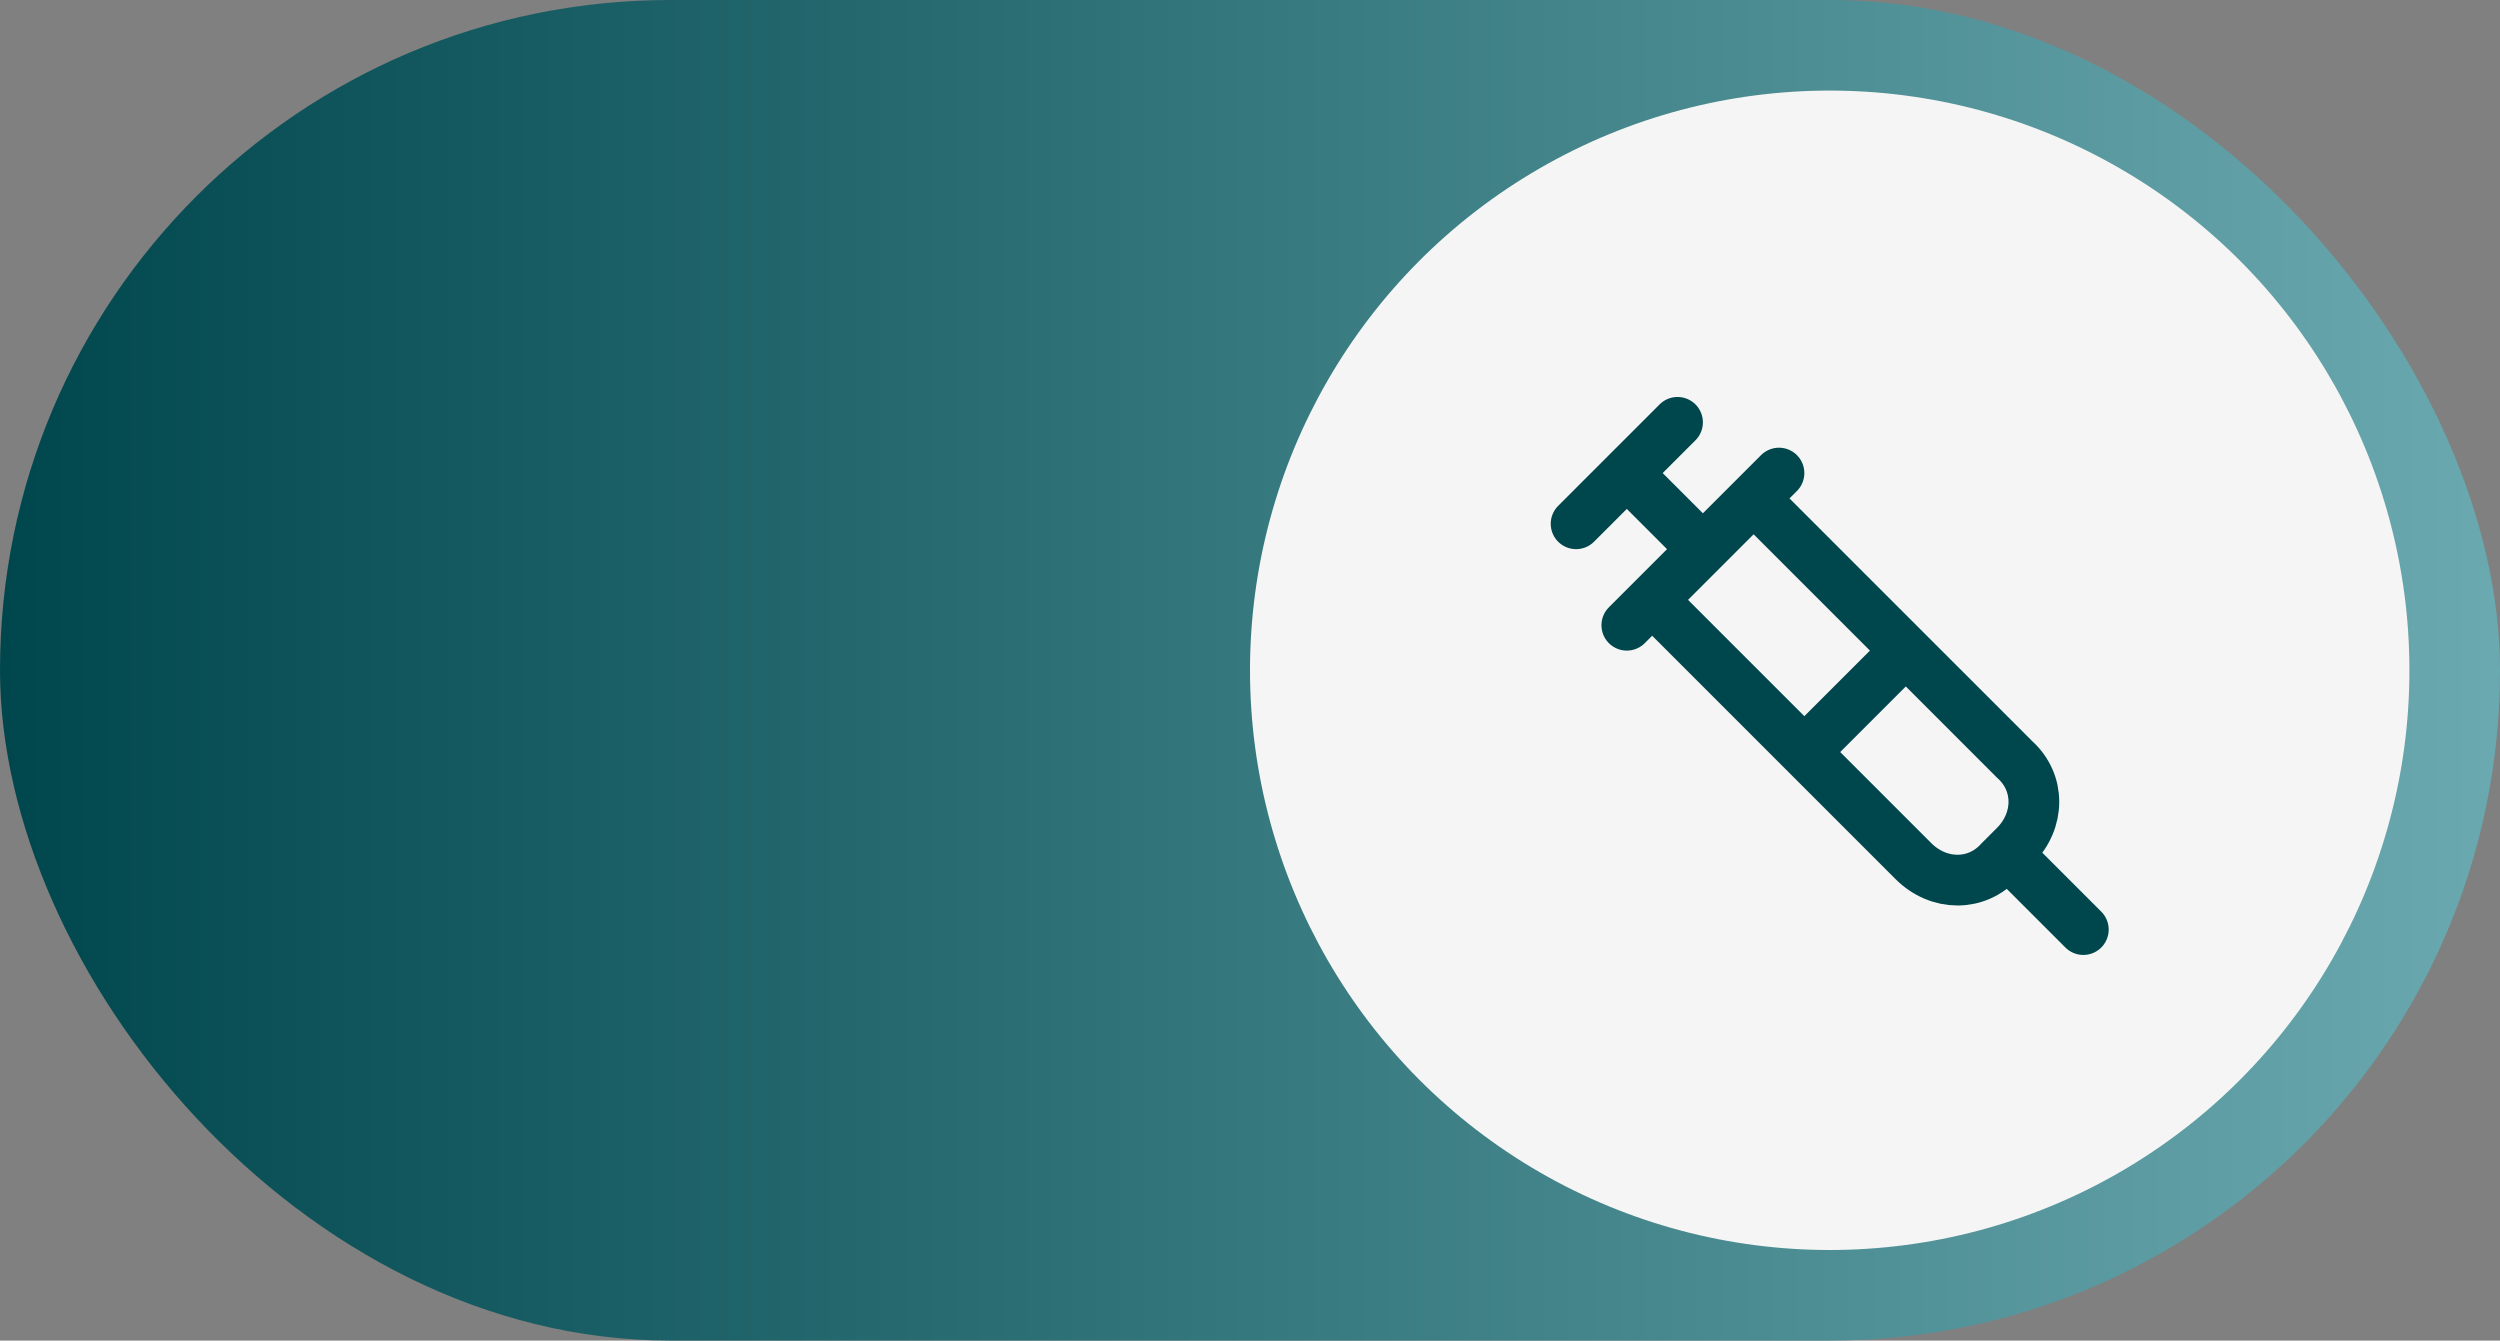
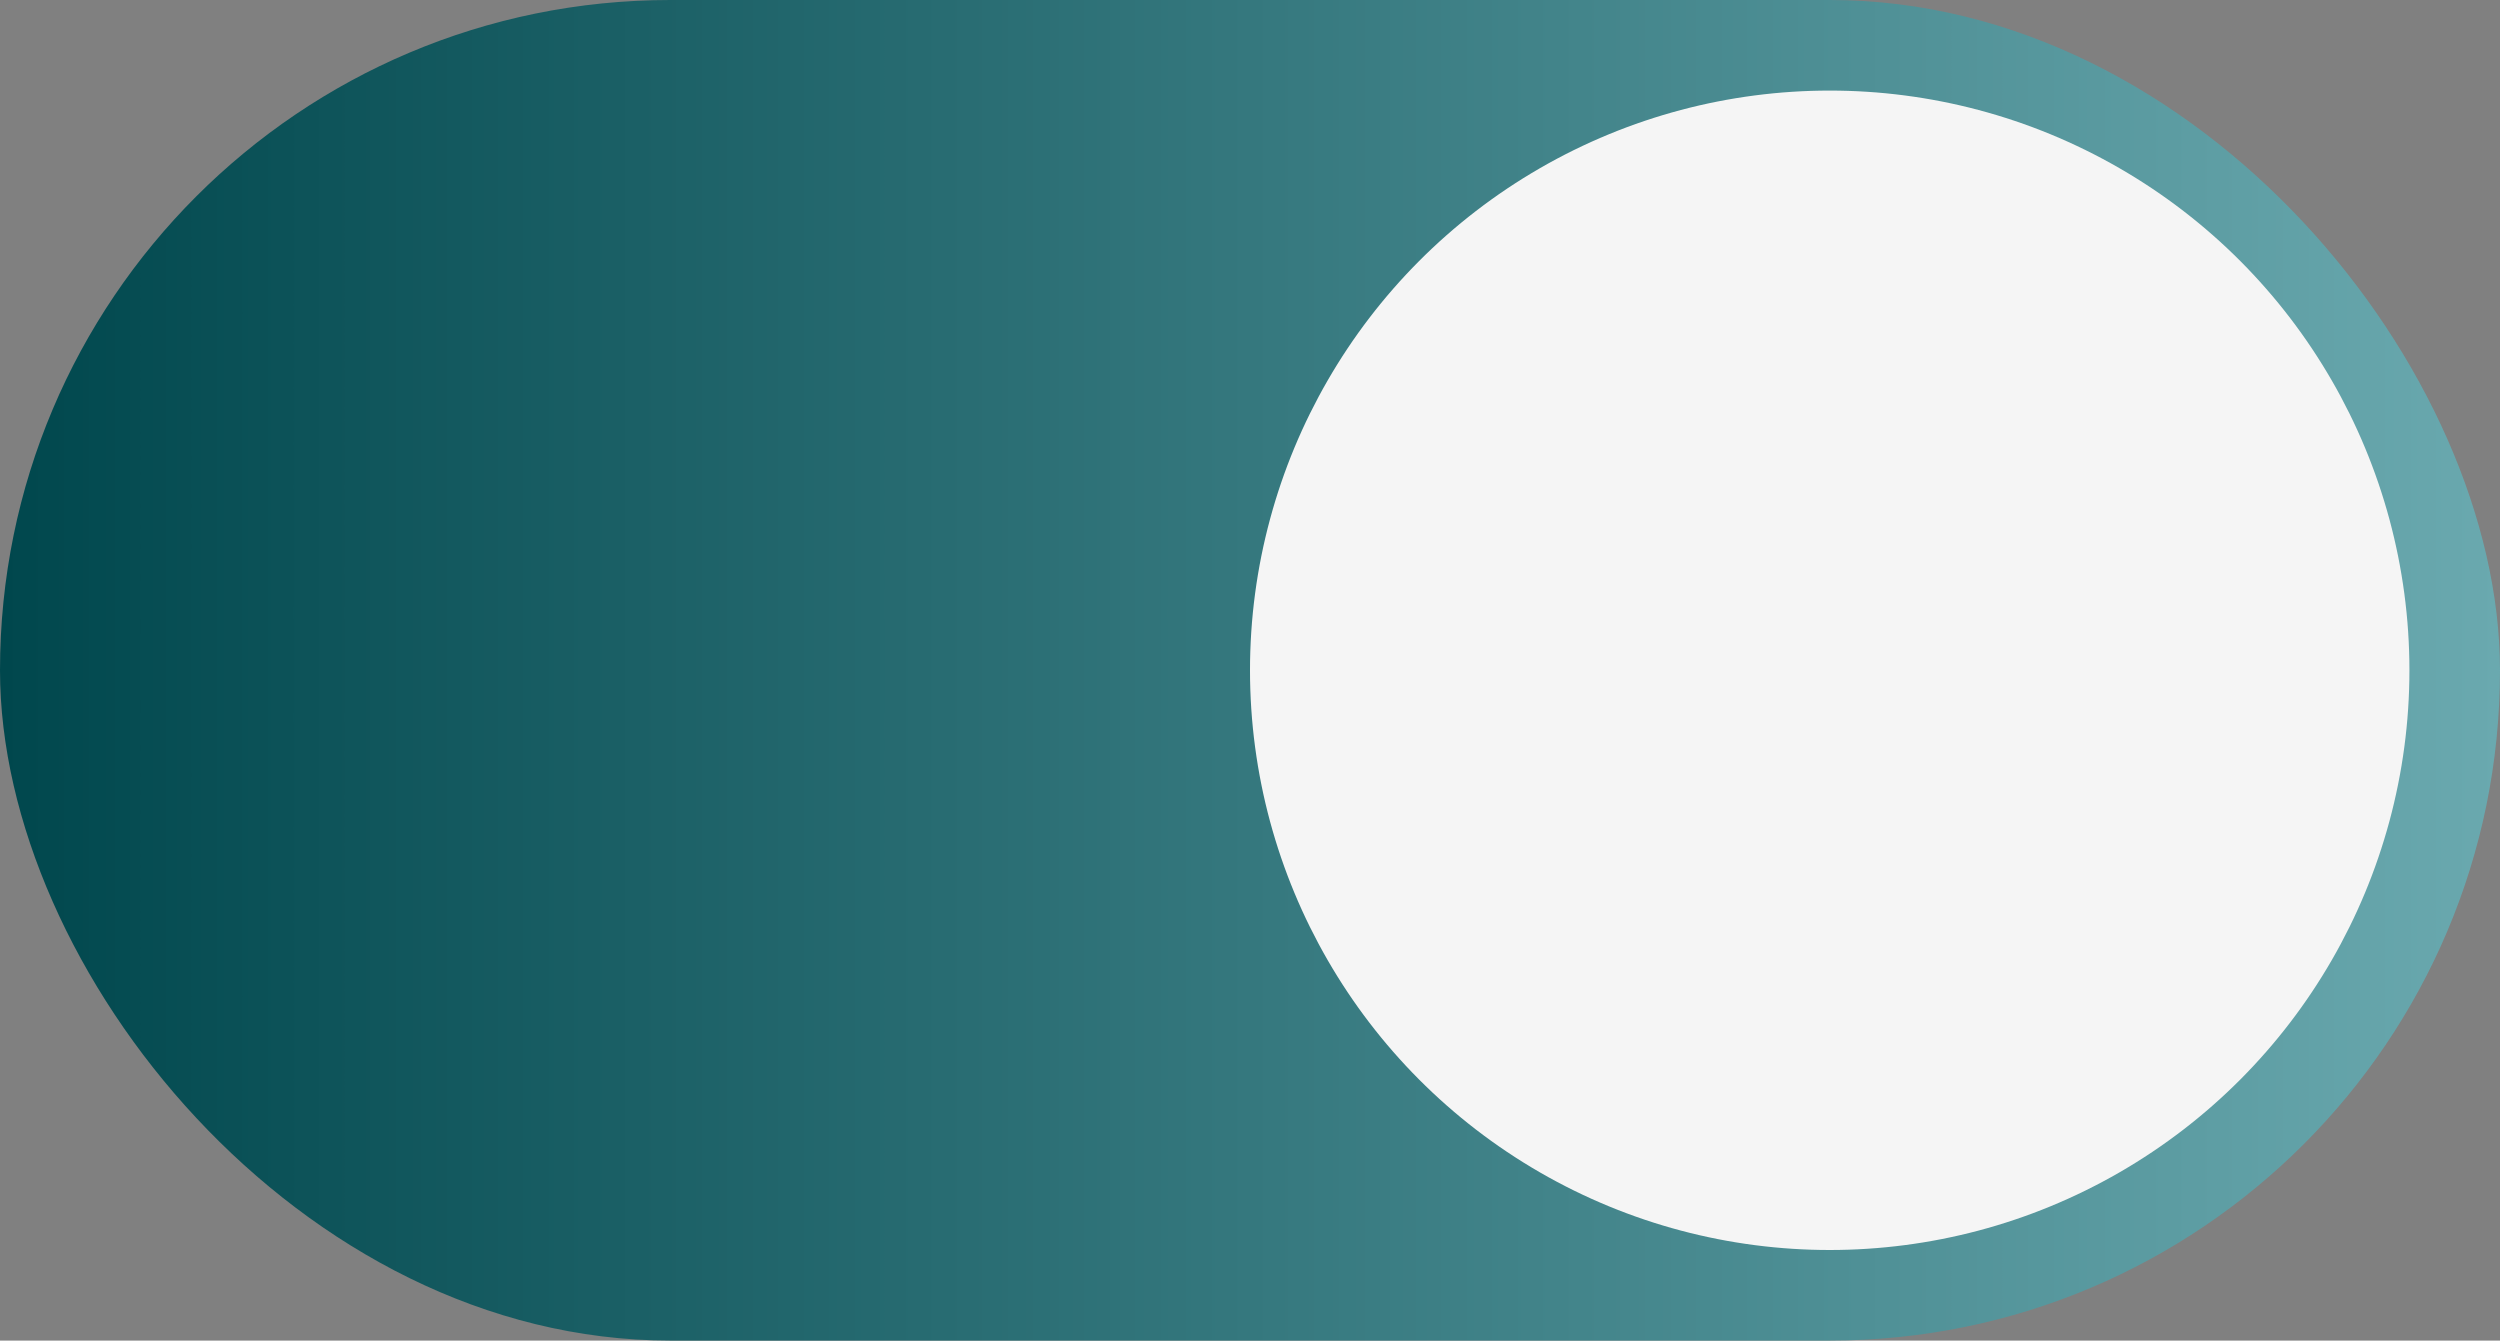
<svg xmlns="http://www.w3.org/2000/svg" width="138" height="74" viewBox="0 0 138 74" fill="none">
  <rect x="0" y="0" width="138" height="74" fill="#808080" stroke="none" />
  <rect width="138" height="74" rx="37" fill="url(#paint0_linear_105_28)" />
  <circle cx="101" cy="37" r="32" fill="#F5F5F5" />
-   <path d="M92.6 23.313L87 28.913M94 30.313L89.8 26.113M91.2 33.113L105.62 47.533C107.02 48.933 109.12 48.933 110.38 47.533L111.22 46.693C112.62 45.293 112.62 43.193 111.22 41.933L96.8 27.513M105.2 35.913L99.6 41.513M110.8 47.113L115 51.313M98.2 26.113L89.8 34.513" stroke="#00474D" stroke-width="2.8" stroke-linecap="round" stroke-linejoin="round" />
  <defs>
    <linearGradient id="paint0_linear_105_28" x1="0" y1="37" x2="138" y2="37" gradientUnits="userSpaceOnUse">
      <stop stop-color="#00474D" />
      <stop offset="1" stop-color="#6AA9AF" />
    </linearGradient>
  </defs>
</svg>